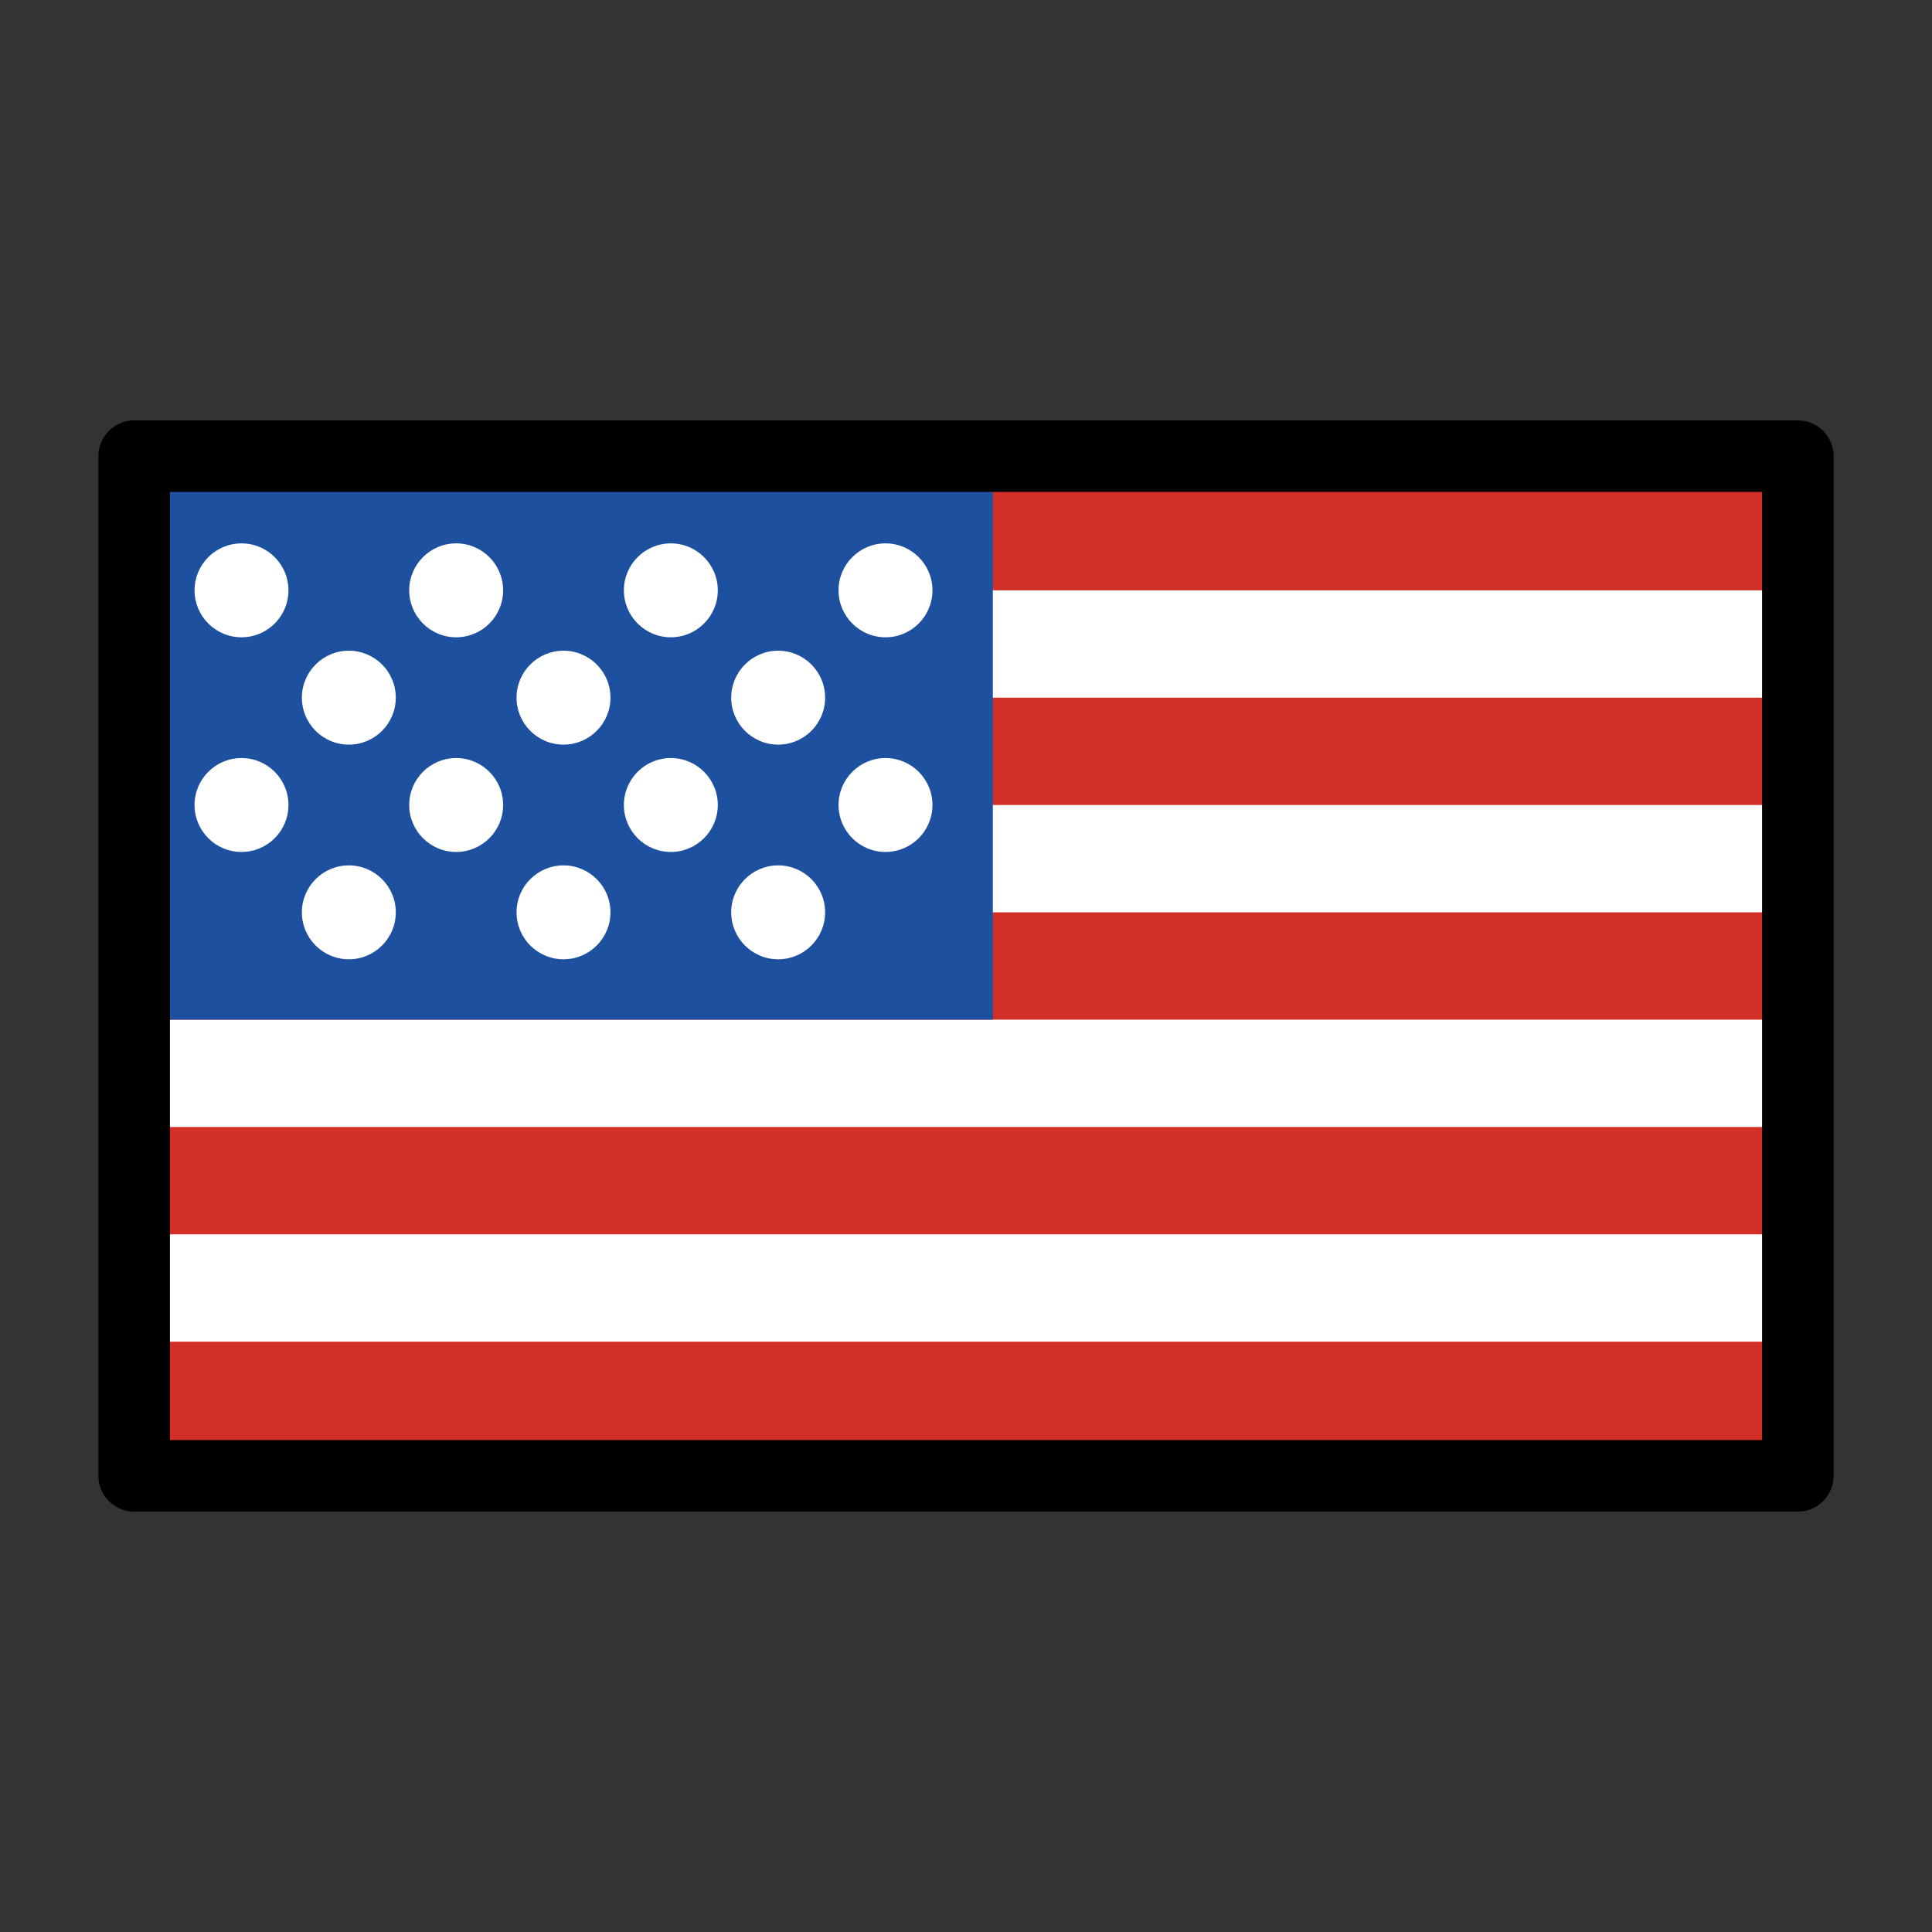
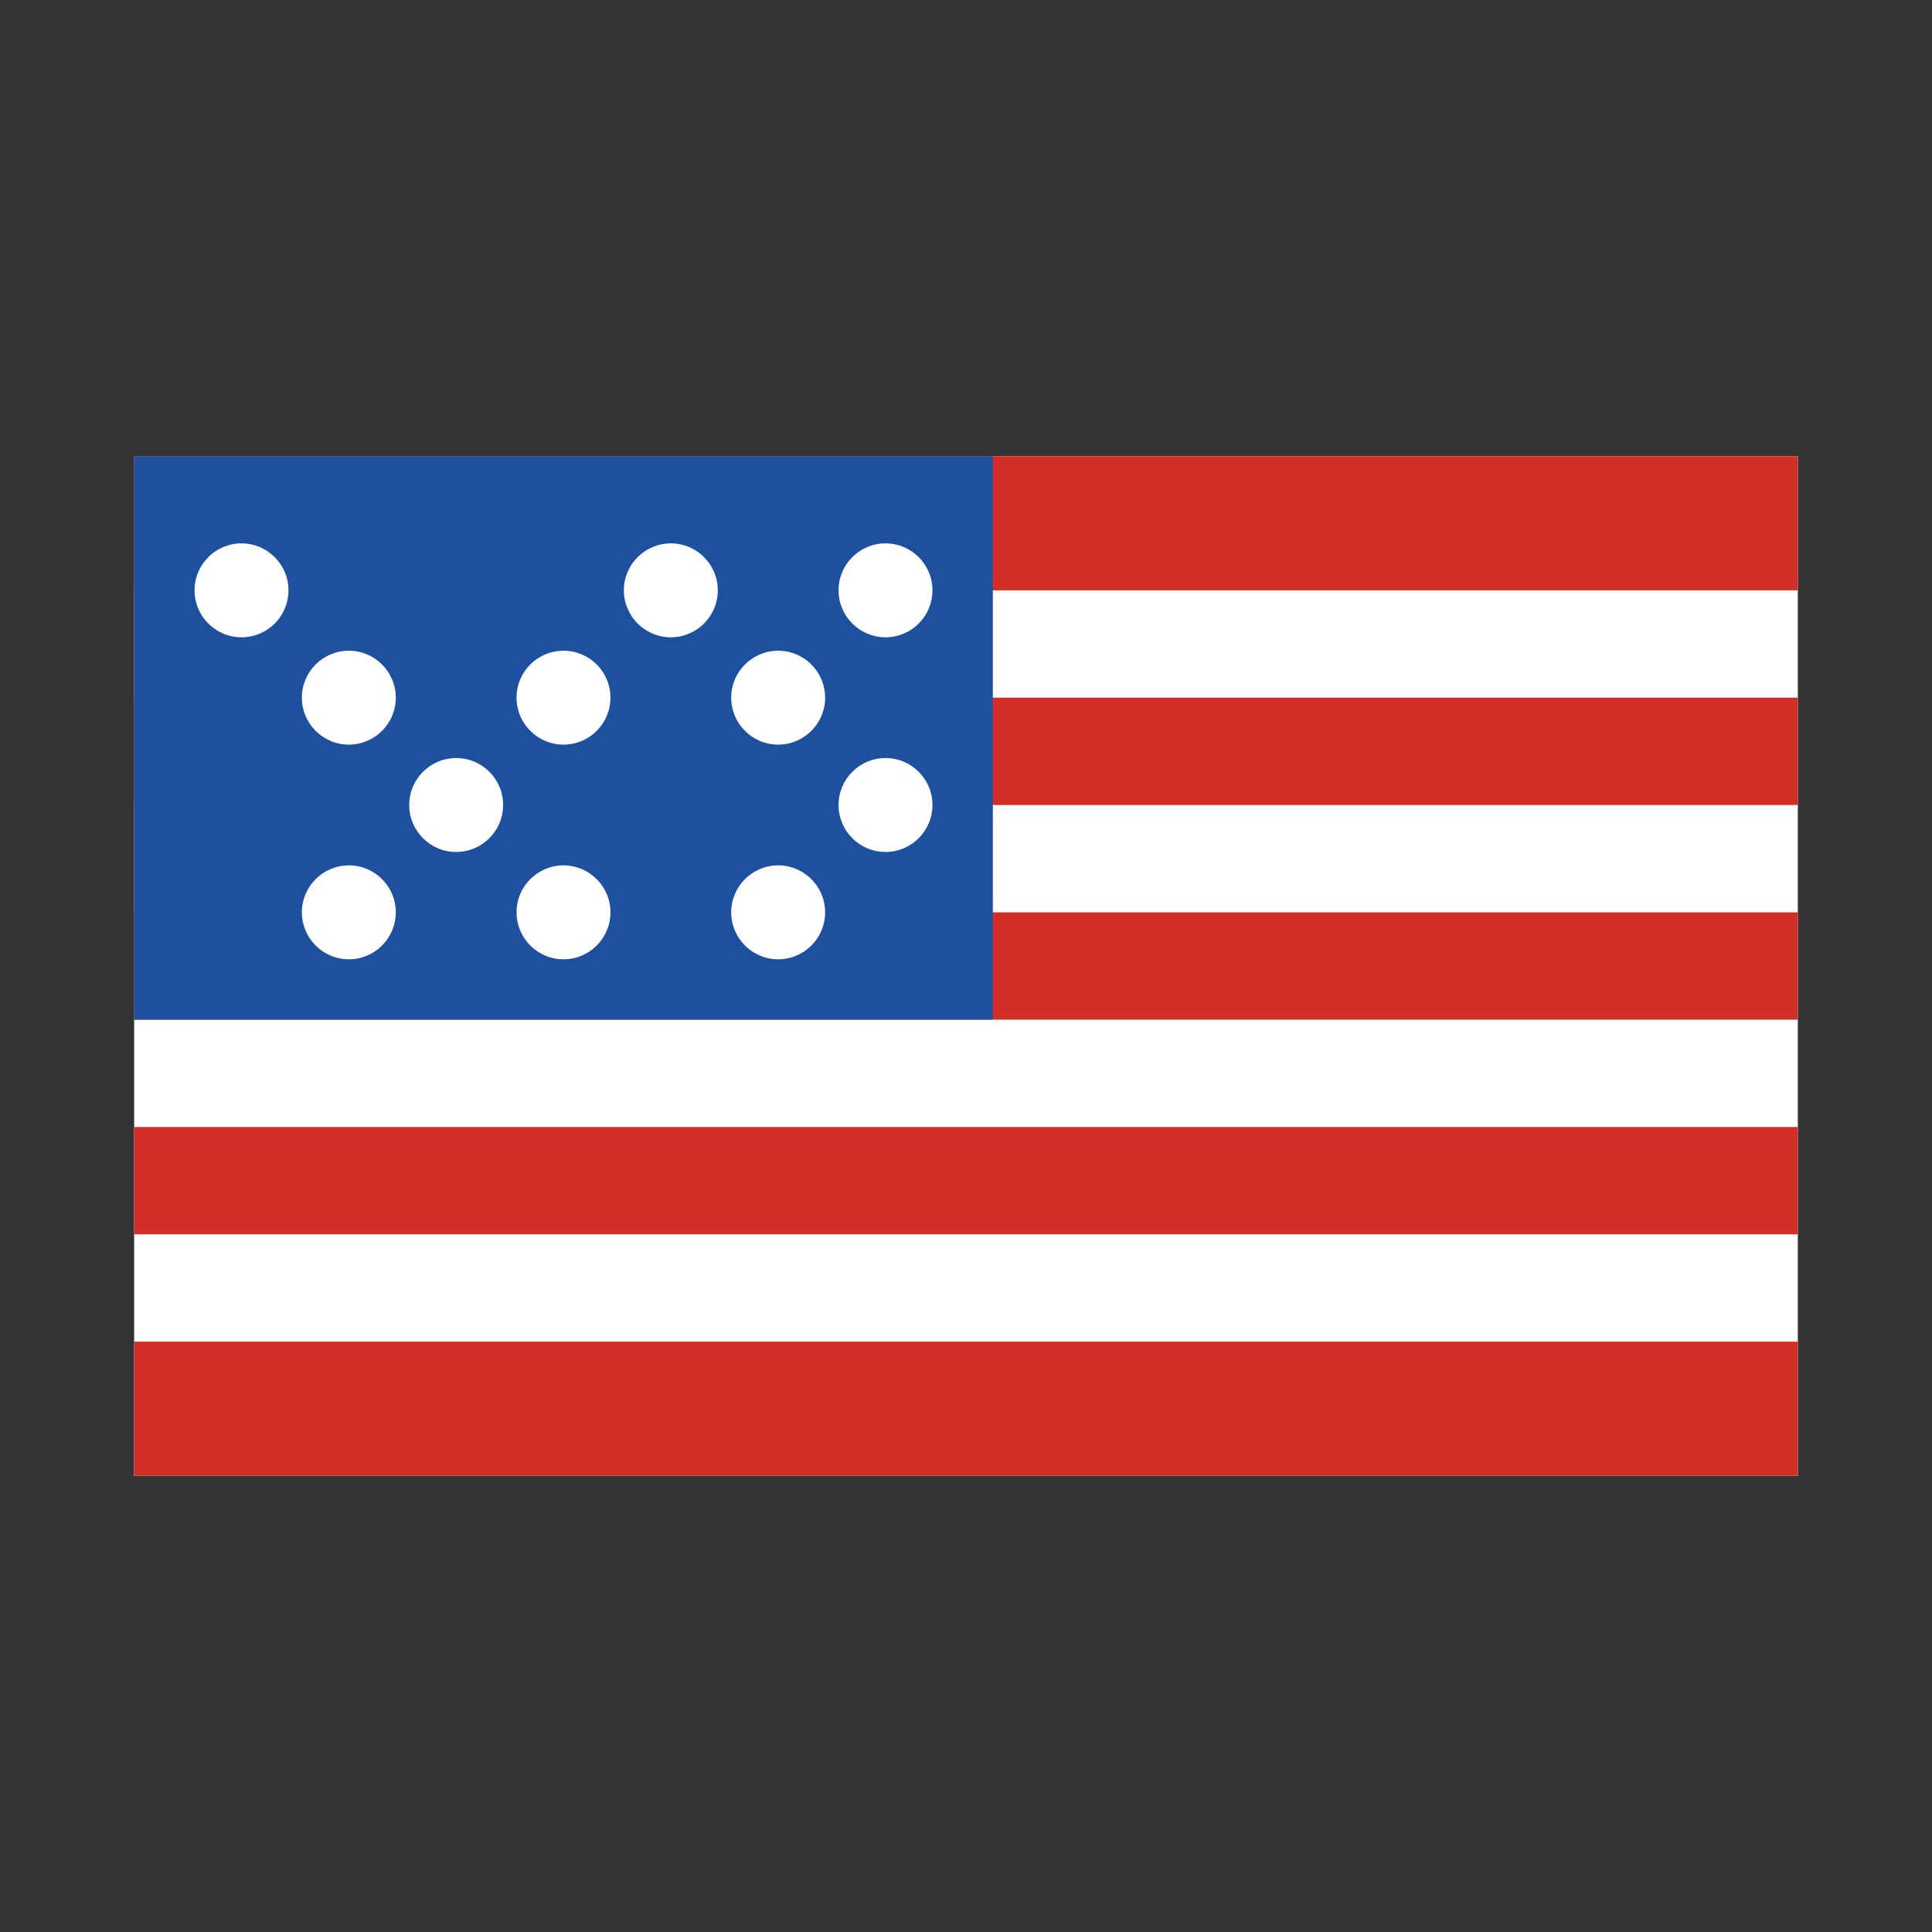
<svg xmlns="http://www.w3.org/2000/svg" width="36" height="36" viewBox="0 0 36 36" fill="none">
  <rect x="0" y="0" width="36" height="36" fill="#333333" stroke="none" />
  <path d="M2.5 8.5H33.5V27.5H2.5V8.5Z" fill="white" />
  <path d="M2.5 8.5H33.5V11H2.5V8.5ZM2.5 13H33.5V15H2.5V13ZM2.5 17H33.5V19H2.5V17Z" fill="#D22F27" />
  <path d="M2.5 8.5H18.5V19H2.5V8.5Z" fill="#1E50A0" />
  <path d="M2.5 21H33.5V23H2.5V21Z" fill="#D22F27" />
  <path d="M4.5 11.875C4.983 11.875 5.375 11.483 5.375 11C5.375 10.517 4.983 10.125 4.5 10.125C4.017 10.125 3.625 10.517 3.625 11C3.625 11.483 4.017 11.875 4.5 11.875Z" fill="white" />
-   <path d="M8.5 11.875C8.983 11.875 9.375 11.483 9.375 11C9.375 10.517 8.983 10.125 8.5 10.125C8.017 10.125 7.625 10.517 7.625 11C7.625 11.483 8.017 11.875 8.5 11.875Z" fill="white" />
  <path d="M12.5 11.875C12.983 11.875 13.375 11.483 13.375 11C13.375 10.517 12.983 10.125 12.5 10.125C12.017 10.125 11.625 10.517 11.625 11C11.625 11.483 12.017 11.875 12.5 11.875Z" fill="white" />
  <path d="M16.5 11.875C16.983 11.875 17.375 11.483 17.375 11C17.375 10.517 16.983 10.125 16.5 10.125C16.017 10.125 15.625 10.517 15.625 11C15.625 11.483 16.017 11.875 16.5 11.875Z" fill="white" />
  <path d="M14.5 13.875C14.983 13.875 15.375 13.483 15.375 13C15.375 12.517 14.983 12.125 14.5 12.125C14.017 12.125 13.625 12.517 13.625 13C13.625 13.483 14.017 13.875 14.5 13.875Z" fill="white" />
  <path d="M10.5 13.875C10.983 13.875 11.375 13.483 11.375 13C11.375 12.517 10.983 12.125 10.5 12.125C10.017 12.125 9.625 12.517 9.625 13C9.625 13.483 10.017 13.875 10.5 13.875Z" fill="white" />
  <path d="M6.5 13.875C6.983 13.875 7.375 13.483 7.375 13C7.375 12.517 6.983 12.125 6.5 12.125C6.017 12.125 5.625 12.517 5.625 13C5.625 13.483 6.017 13.875 6.5 13.875Z" fill="white" />
-   <path d="M4.5 15.875C4.983 15.875 5.375 15.483 5.375 15C5.375 14.517 4.983 14.125 4.5 14.125C4.017 14.125 3.625 14.517 3.625 15C3.625 15.483 4.017 15.875 4.5 15.875Z" fill="white" />
  <path d="M8.5 15.875C8.983 15.875 9.375 15.483 9.375 15C9.375 14.517 8.983 14.125 8.5 14.125C8.017 14.125 7.625 14.517 7.625 15C7.625 15.483 8.017 15.875 8.5 15.875Z" fill="white" />
-   <path d="M12.5 15.875C12.983 15.875 13.375 15.483 13.375 15C13.375 14.517 12.983 14.125 12.5 14.125C12.017 14.125 11.625 14.517 11.625 15C11.625 15.483 12.017 15.875 12.5 15.875Z" fill="white" />
  <path d="M16.5 15.875C16.983 15.875 17.375 15.483 17.375 15C17.375 14.517 16.983 14.125 16.5 14.125C16.017 14.125 15.625 14.517 15.625 15C15.625 15.483 16.017 15.875 16.5 15.875Z" fill="white" />
  <path d="M14.5 17.875C14.983 17.875 15.375 17.483 15.375 17C15.375 16.517 14.983 16.125 14.5 16.125C14.017 16.125 13.625 16.517 13.625 17C13.625 17.483 14.017 17.875 14.5 17.875Z" fill="white" />
  <path d="M10.5 17.875C10.983 17.875 11.375 17.483 11.375 17C11.375 16.517 10.983 16.125 10.5 16.125C10.017 16.125 9.625 16.517 9.625 17C9.625 17.483 10.017 17.875 10.5 17.875Z" fill="white" />
  <path d="M6.5 17.875C6.983 17.875 7.375 17.483 7.375 17C7.375 16.517 6.983 16.125 6.5 16.125C6.017 16.125 5.625 16.517 5.625 17C5.625 17.483 6.017 17.875 6.5 17.875Z" fill="white" />
  <path d="M2.5 25H33.5V27.5H2.5V25Z" fill="#D22F27" />
-   <path d="M2.5 8.5H33.5V27.5H2.5V8.5Z" stroke="black" stroke-width="1.333" stroke-linecap="round" stroke-linejoin="round" />
</svg>